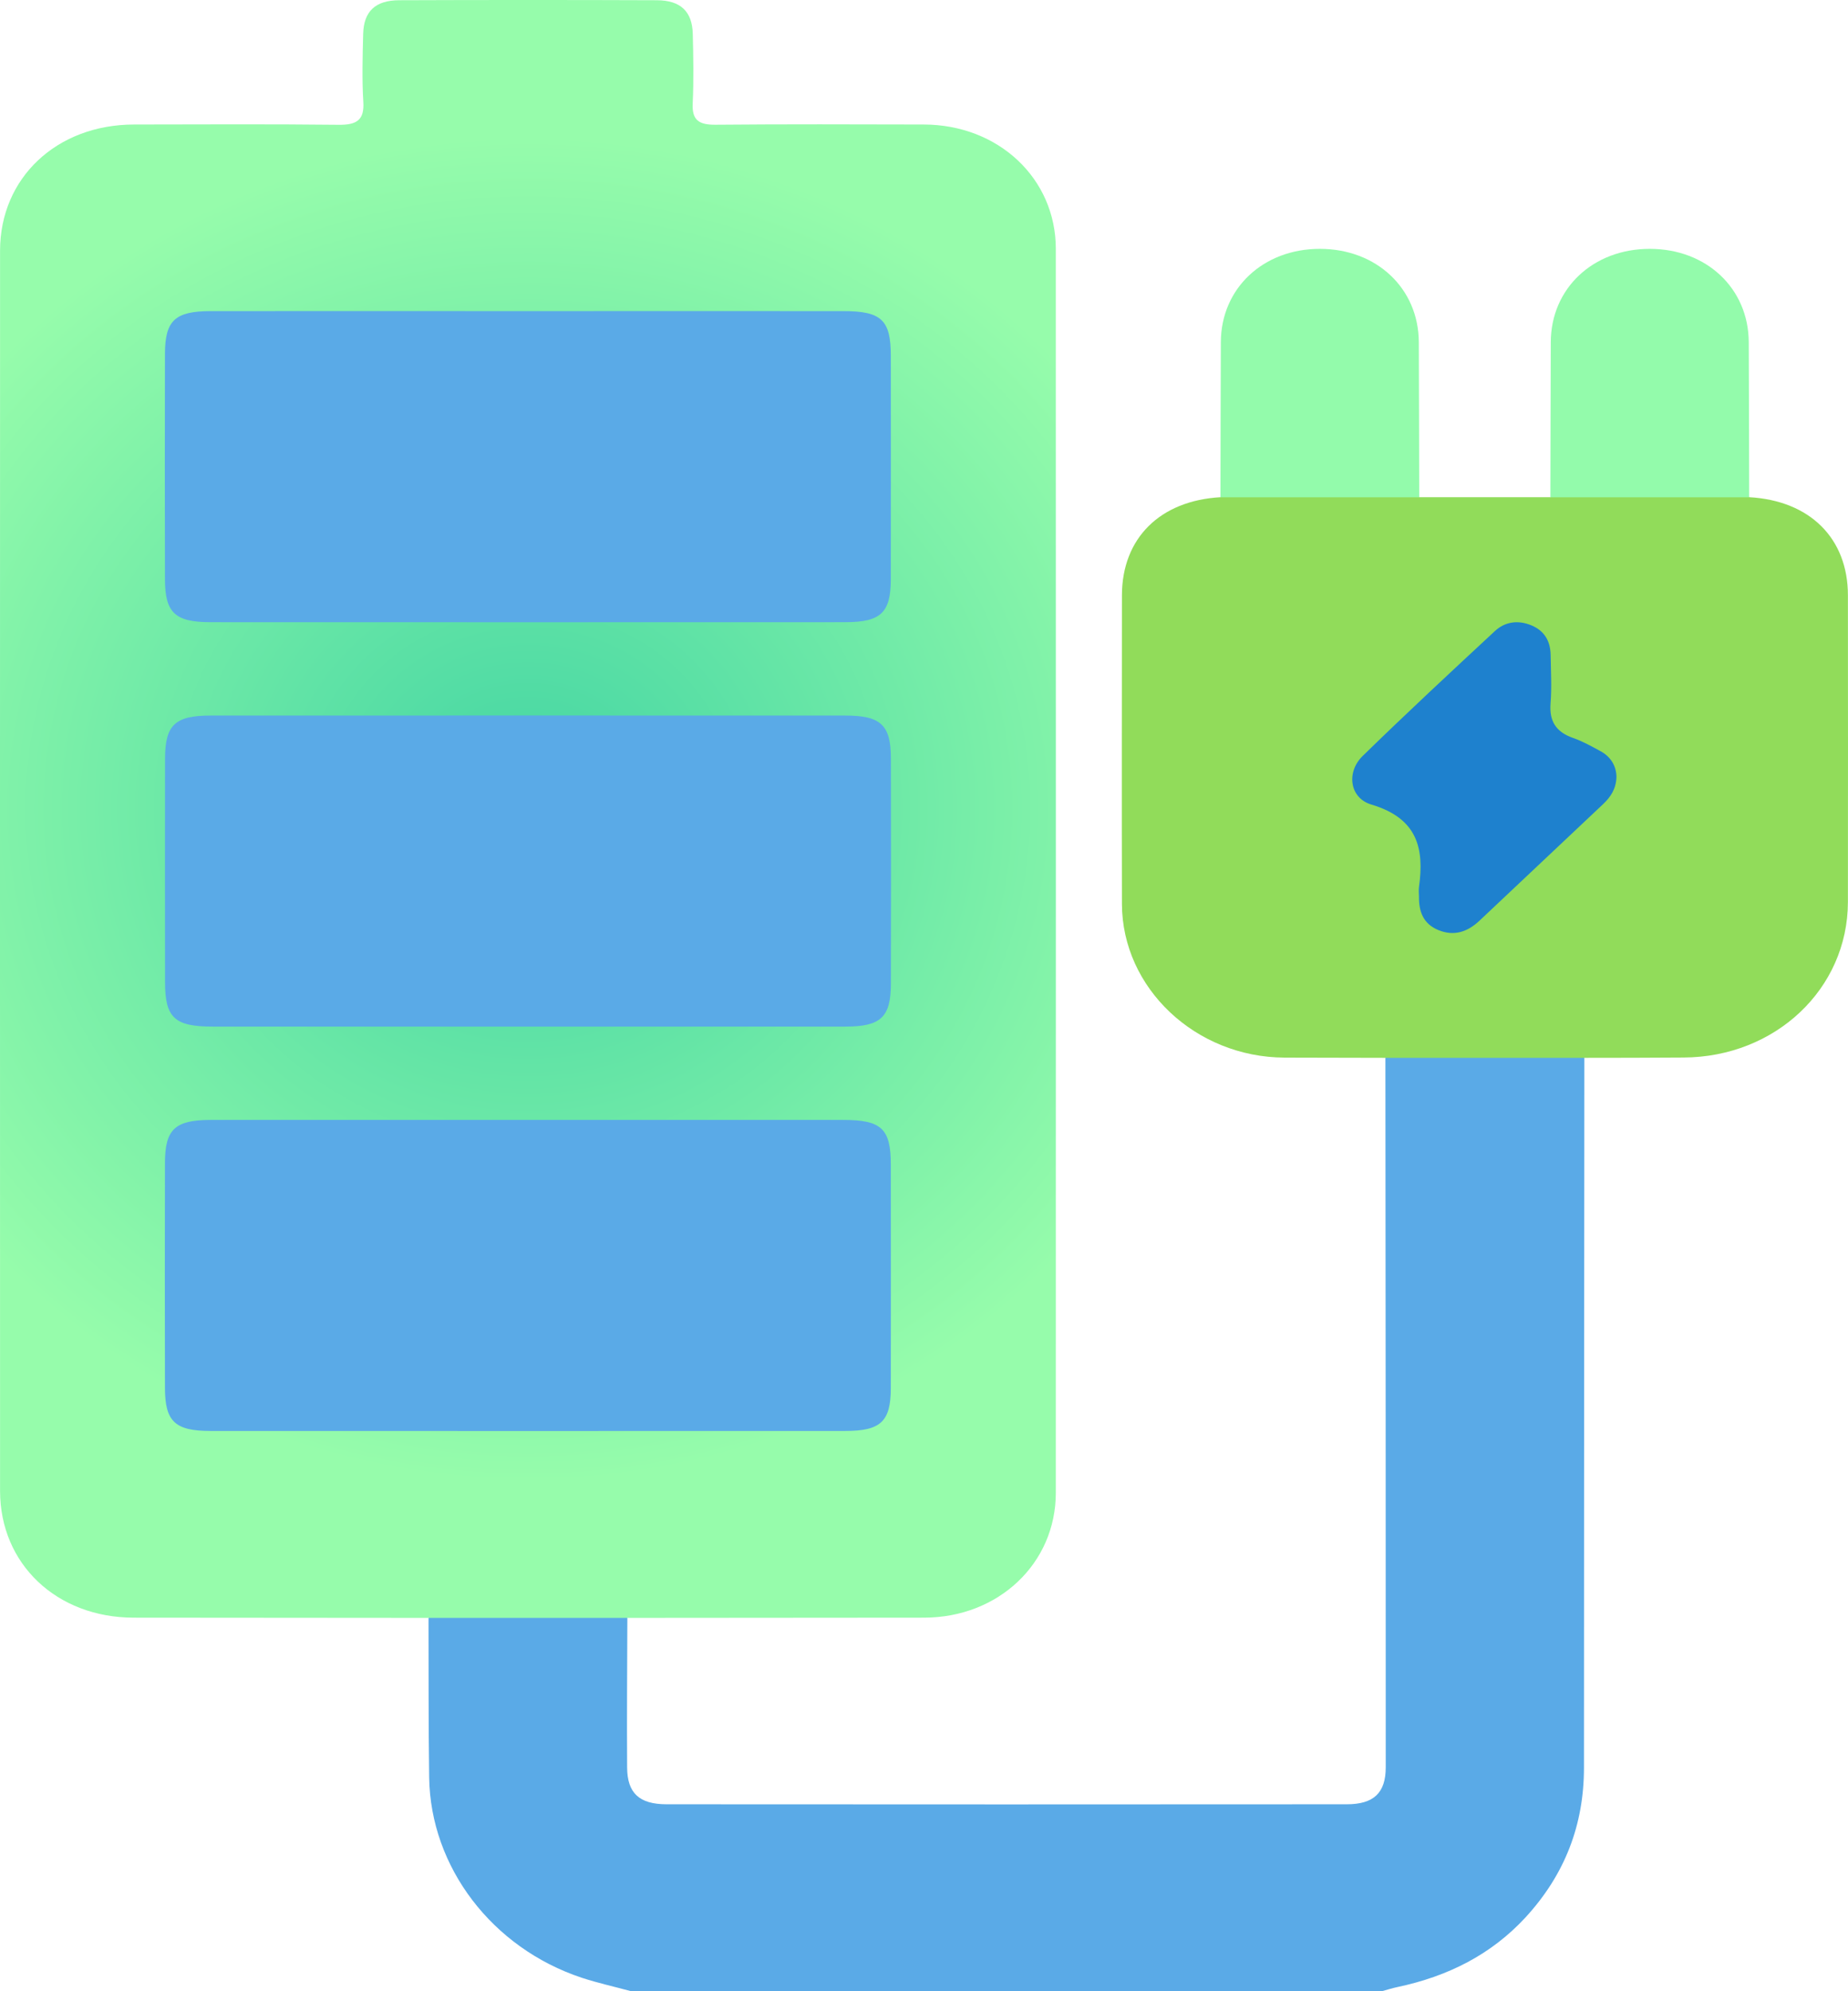
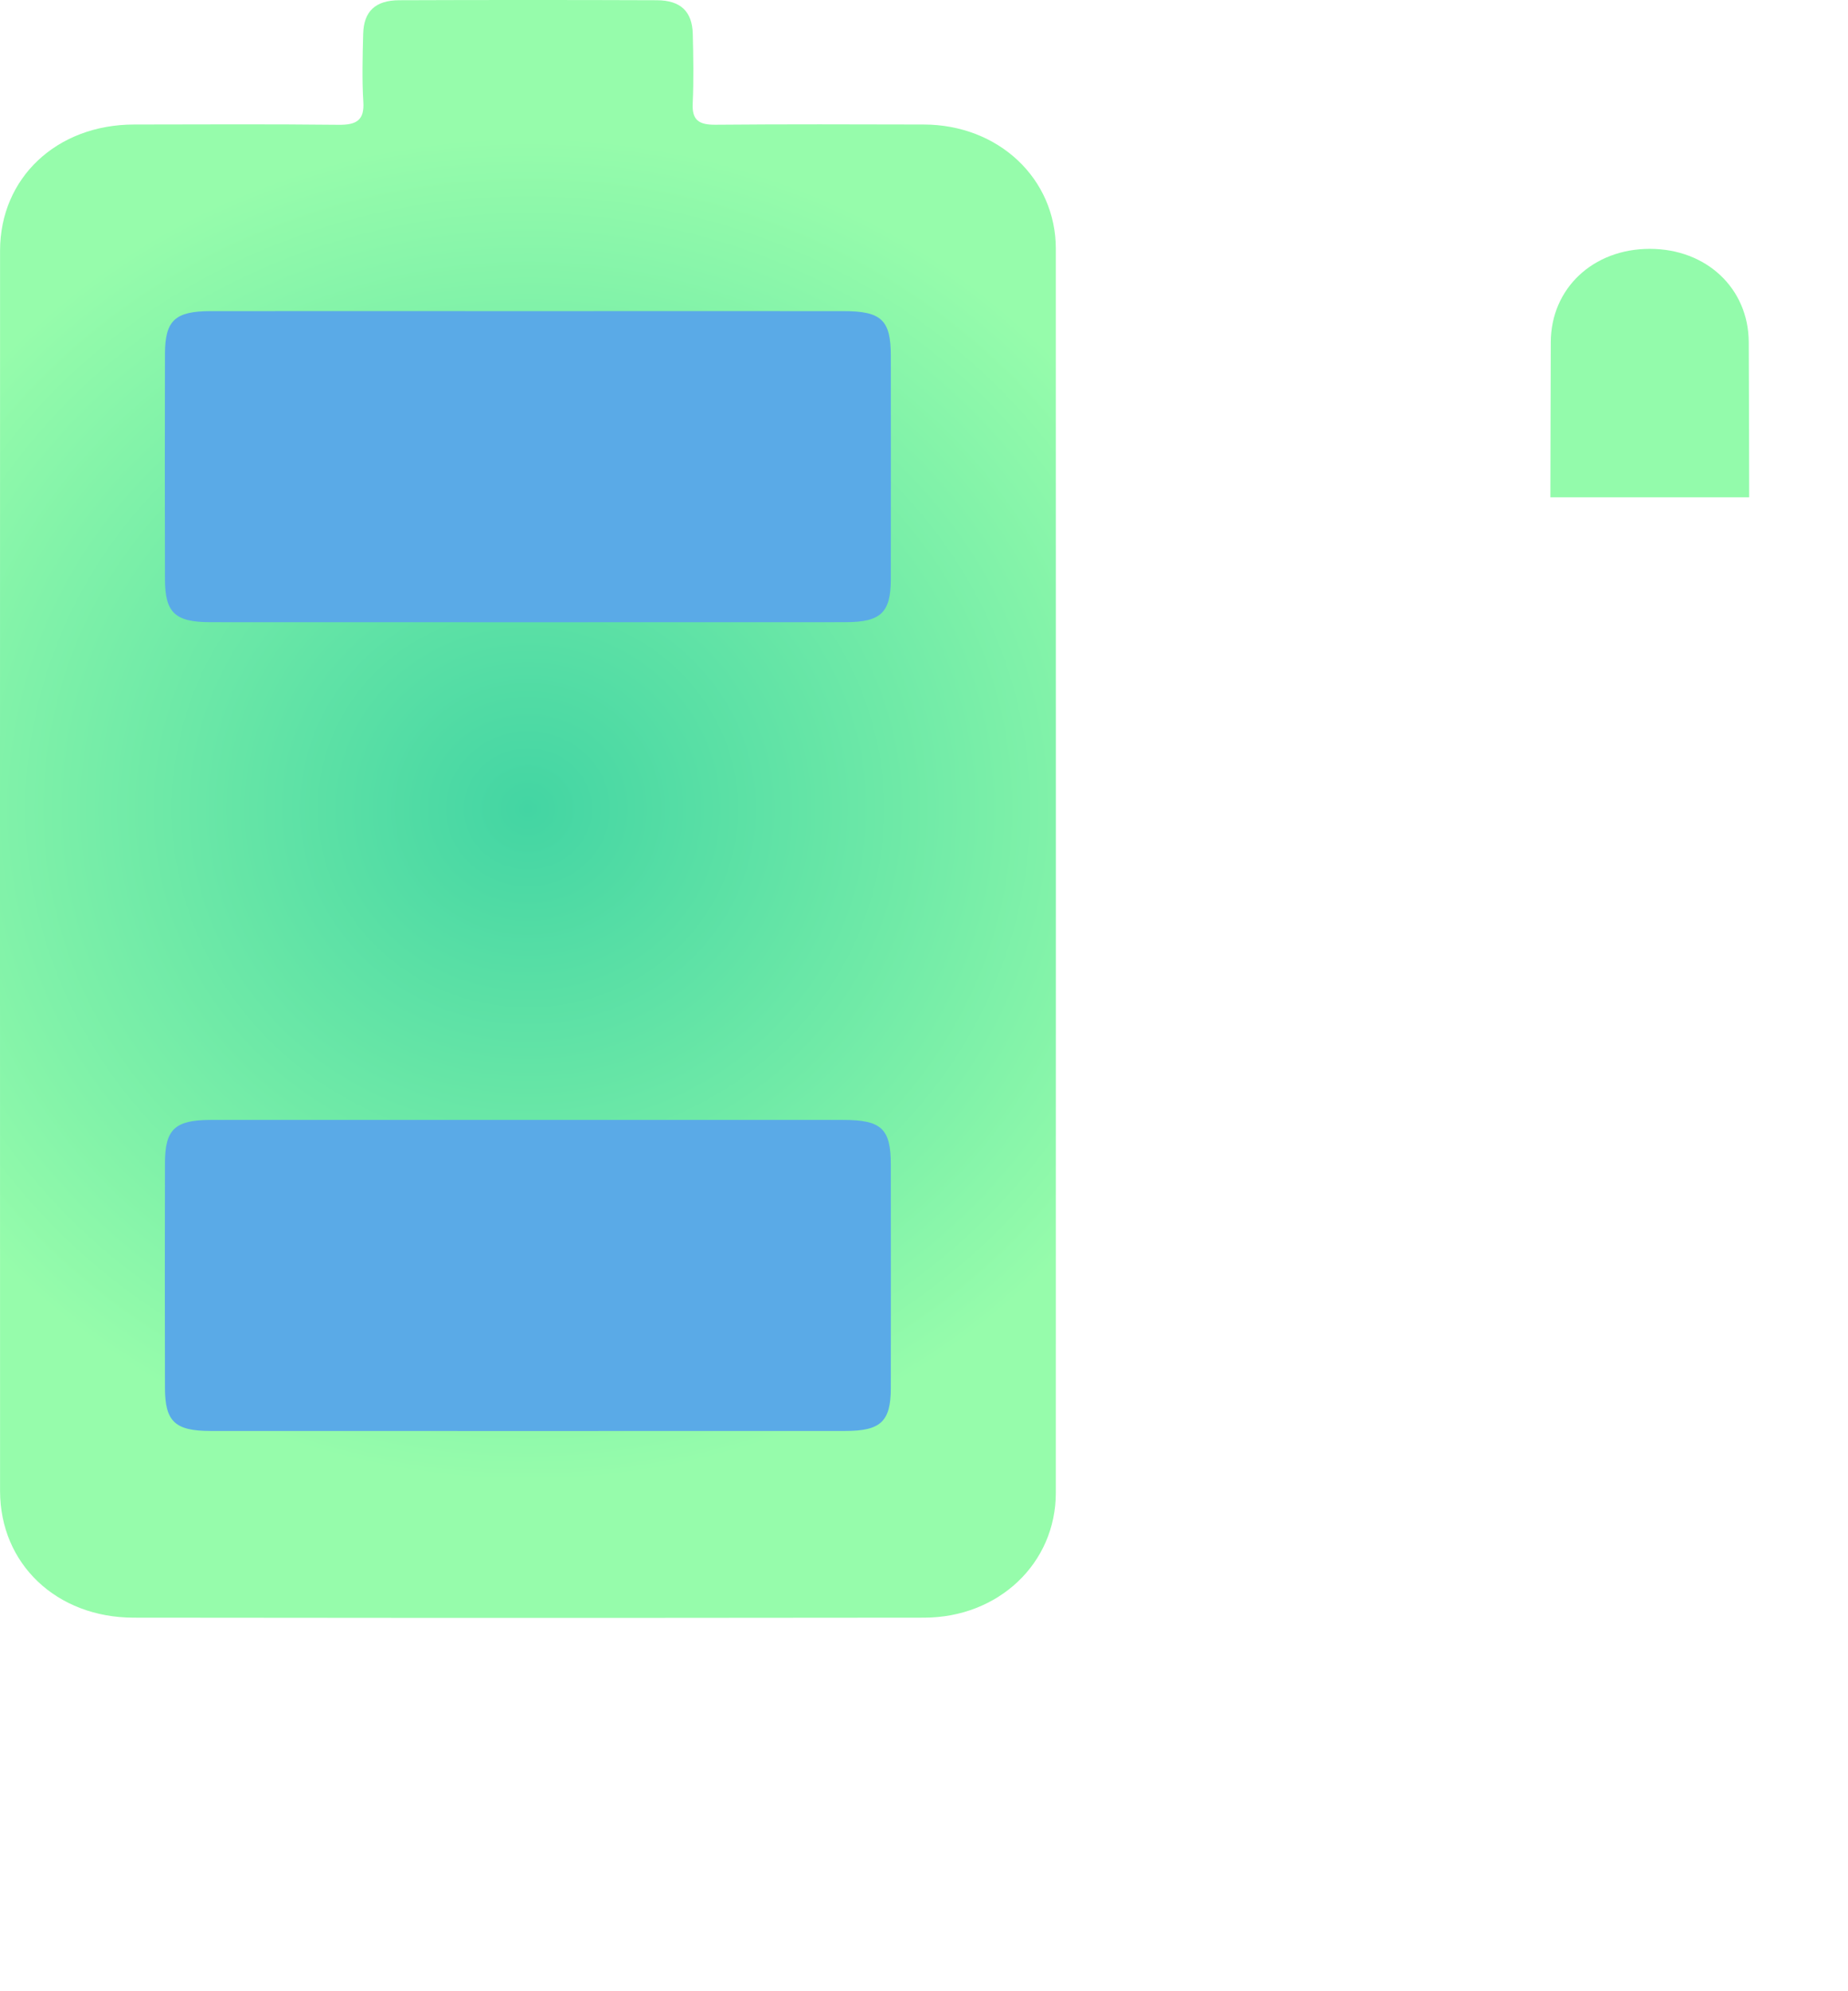
<svg xmlns="http://www.w3.org/2000/svg" width="65" height="70" viewBox="0 0 65 70" fill="none">
-   <path d="M22.066 56.876C22.061 58.63 22.046 60.382 22.058 62.136C22.064 63.034 22.482 63.426 23.443 63.428C31.417 63.434 39.393 63.434 47.367 63.428C48.319 63.428 48.741 63.029 48.741 62.126C48.744 53.816 48.735 45.503 48.729 37.194C48.9 36.864 49.237 36.873 49.546 36.867C51.333 36.835 53.123 36.835 54.91 36.867C55.219 36.873 55.554 36.864 55.727 37.194C55.721 45.509 55.715 53.824 55.713 62.142C55.713 64.136 55.051 65.89 53.657 67.405C52.45 68.713 50.926 69.478 49.154 69.853C48.969 69.891 48.787 69.951 48.602 70C39.8 70 31.001 70 22.199 70C21.622 69.842 21.033 69.714 20.464 69.527C17.312 68.482 15.141 65.642 15.095 62.487C15.069 60.619 15.077 58.753 15.072 56.884C15.242 56.555 15.58 56.563 15.889 56.558C17.675 56.525 19.465 56.525 21.252 56.558C21.558 56.555 21.896 56.544 22.066 56.876Z" fill="#5AAAE7" />
  <path d="M22.066 56.876C19.734 56.876 17.401 56.876 15.072 56.876C11.616 56.873 8.158 56.873 4.702 56.868C1.991 56.865 0.002 54.98 0.002 52.412C-0.001 37.879 -0.001 23.346 0.002 8.813C0.002 6.251 1.997 4.379 4.719 4.377C7.112 4.374 9.506 4.36 11.899 4.387C12.546 4.396 12.82 4.224 12.779 3.58C12.73 2.785 12.753 1.986 12.774 1.189C12.794 0.403 13.201 0.011 14.038 0.008C17.061 -0.003 20.08 -0.003 23.103 0.008C23.94 0.011 24.347 0.405 24.367 1.189C24.387 2.007 24.402 2.829 24.364 3.648C24.338 4.224 24.584 4.39 25.167 4.385C27.609 4.363 30.051 4.371 32.491 4.377C35.118 4.382 37.136 6.275 37.136 8.745C37.139 23.324 37.139 37.904 37.136 52.48C37.136 54.958 35.123 56.862 32.508 56.868C29.029 56.873 25.548 56.873 22.066 56.876Z" fill="url(#paint0_radial_101_49)" />
-   <path d="M55.724 37.188C53.392 37.188 51.059 37.188 48.729 37.188C47.546 37.185 46.362 37.185 45.181 37.18C42.049 37.166 39.471 34.735 39.462 31.781C39.454 28.163 39.46 24.546 39.462 20.928C39.465 18.923 40.799 17.599 42.93 17.479C43.198 17.193 43.559 17.169 43.926 17.163C45.591 17.147 47.26 17.147 48.926 17.163C49.292 17.166 49.653 17.193 49.922 17.479C51.46 17.479 52.999 17.479 54.538 17.479C54.806 17.193 55.167 17.169 55.534 17.163C57.199 17.147 58.868 17.147 60.534 17.163C60.9 17.166 61.261 17.193 61.53 17.479C63.657 17.599 64.997 18.923 64.997 20.928C65 24.521 65.002 28.117 64.997 31.71C64.991 34.765 62.442 37.166 59.206 37.177C58.042 37.185 56.882 37.188 55.724 37.188Z" fill="#91DC5A" />
-   <path d="M49.919 17.482C47.589 17.482 45.259 17.482 42.927 17.482C42.932 15.662 42.932 13.842 42.941 12.023C42.95 10.135 44.431 8.748 46.423 8.748C48.415 8.748 49.893 10.135 49.904 12.023C49.913 13.842 49.913 15.662 49.919 17.482Z" fill="#93FBAB" />
  <path d="M61.524 17.482C59.194 17.482 56.864 17.482 54.532 17.482C54.538 15.662 54.538 13.842 54.546 12.023C54.555 10.135 56.036 8.748 58.028 8.748C60.02 8.748 61.498 10.135 61.509 12.023C61.518 13.842 61.521 15.662 61.524 17.482Z" fill="#93FBAB" />
  <path d="M18.64 10.937C22.315 10.937 25.987 10.934 29.662 10.937C31.001 10.937 31.333 11.247 31.333 12.509C31.336 15.129 31.336 17.748 31.333 20.368C31.33 21.54 30.978 21.872 29.734 21.872C22.289 21.875 14.846 21.875 7.401 21.872C6.157 21.872 5.805 21.54 5.802 20.368C5.796 17.726 5.796 15.083 5.802 12.441C5.805 11.269 6.154 10.94 7.401 10.937C11.148 10.934 14.895 10.937 18.64 10.937Z" fill="#5AAAE7" />
-   <path d="M18.573 36.089C14.875 36.089 11.177 36.092 7.479 36.089C6.137 36.089 5.805 35.779 5.805 34.52C5.802 31.9 5.802 29.281 5.805 26.662C5.808 25.487 6.157 25.155 7.401 25.155C14.846 25.152 22.289 25.152 29.734 25.155C30.981 25.155 31.333 25.487 31.336 26.656C31.342 29.297 31.342 31.941 31.336 34.582C31.333 35.755 30.984 36.089 29.74 36.089C26.016 36.092 22.294 36.089 18.573 36.089Z" fill="#5AAAE7" />
  <path d="M18.567 39.37C22.265 39.37 25.964 39.367 29.662 39.37C31.004 39.37 31.333 39.68 31.333 40.942C31.336 43.561 31.336 46.181 31.333 48.8C31.33 49.972 30.978 50.304 29.734 50.304C22.289 50.307 14.846 50.307 7.401 50.304C6.157 50.304 5.805 49.972 5.802 48.8C5.796 46.159 5.796 43.515 5.802 40.874C5.805 39.702 6.154 39.373 7.401 39.37C11.125 39.367 14.846 39.37 18.567 39.37Z" fill="#5AAAE7" />
-   <path d="M56.856 27.309C56.844 27.736 56.651 28.016 56.388 28.267C54.936 29.632 53.487 31 52.038 32.366C51.628 32.752 51.154 32.926 50.594 32.697C50.054 32.477 49.904 32.036 49.91 31.522C49.91 31.408 49.895 31.294 49.91 31.182C50.1 29.831 49.864 28.767 48.233 28.283C47.468 28.054 47.346 27.143 47.93 26.575C49.454 25.087 51.019 23.634 52.583 22.182C52.938 21.853 53.397 21.79 53.862 21.983C54.336 22.179 54.532 22.554 54.541 23.022C54.549 23.591 54.584 24.162 54.538 24.728C54.491 25.334 54.711 25.726 55.326 25.941C55.663 26.058 55.978 26.235 56.293 26.406C56.68 26.615 56.85 26.955 56.856 27.309Z" fill="#1E81CE" />
  <defs>
    <radialGradient id="paint0_radial_101_49" cx="0" cy="0" r="1" gradientUnits="userSpaceOnUse" gradientTransform="translate(18.568 28.436) scale(25.058 23.61)">
      <stop stop-color="#43D5A3" />
      <stop offset="1" stop-color="#96FCAB" />
    </radialGradient>
  </defs>
</svg>